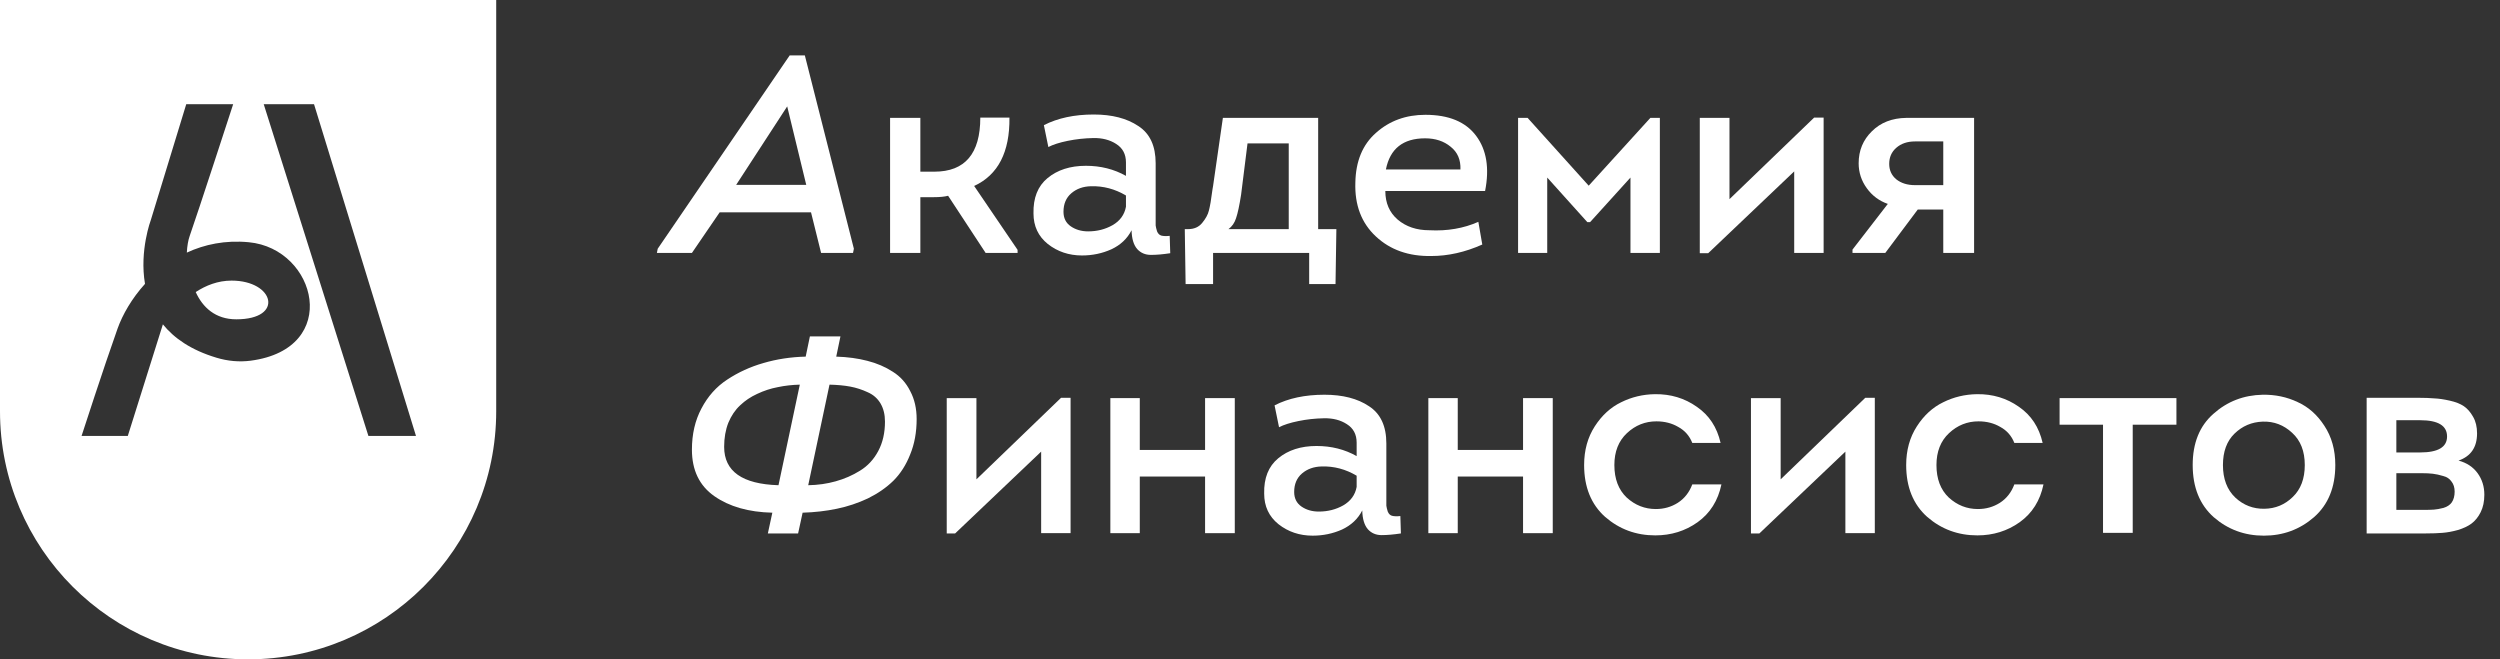
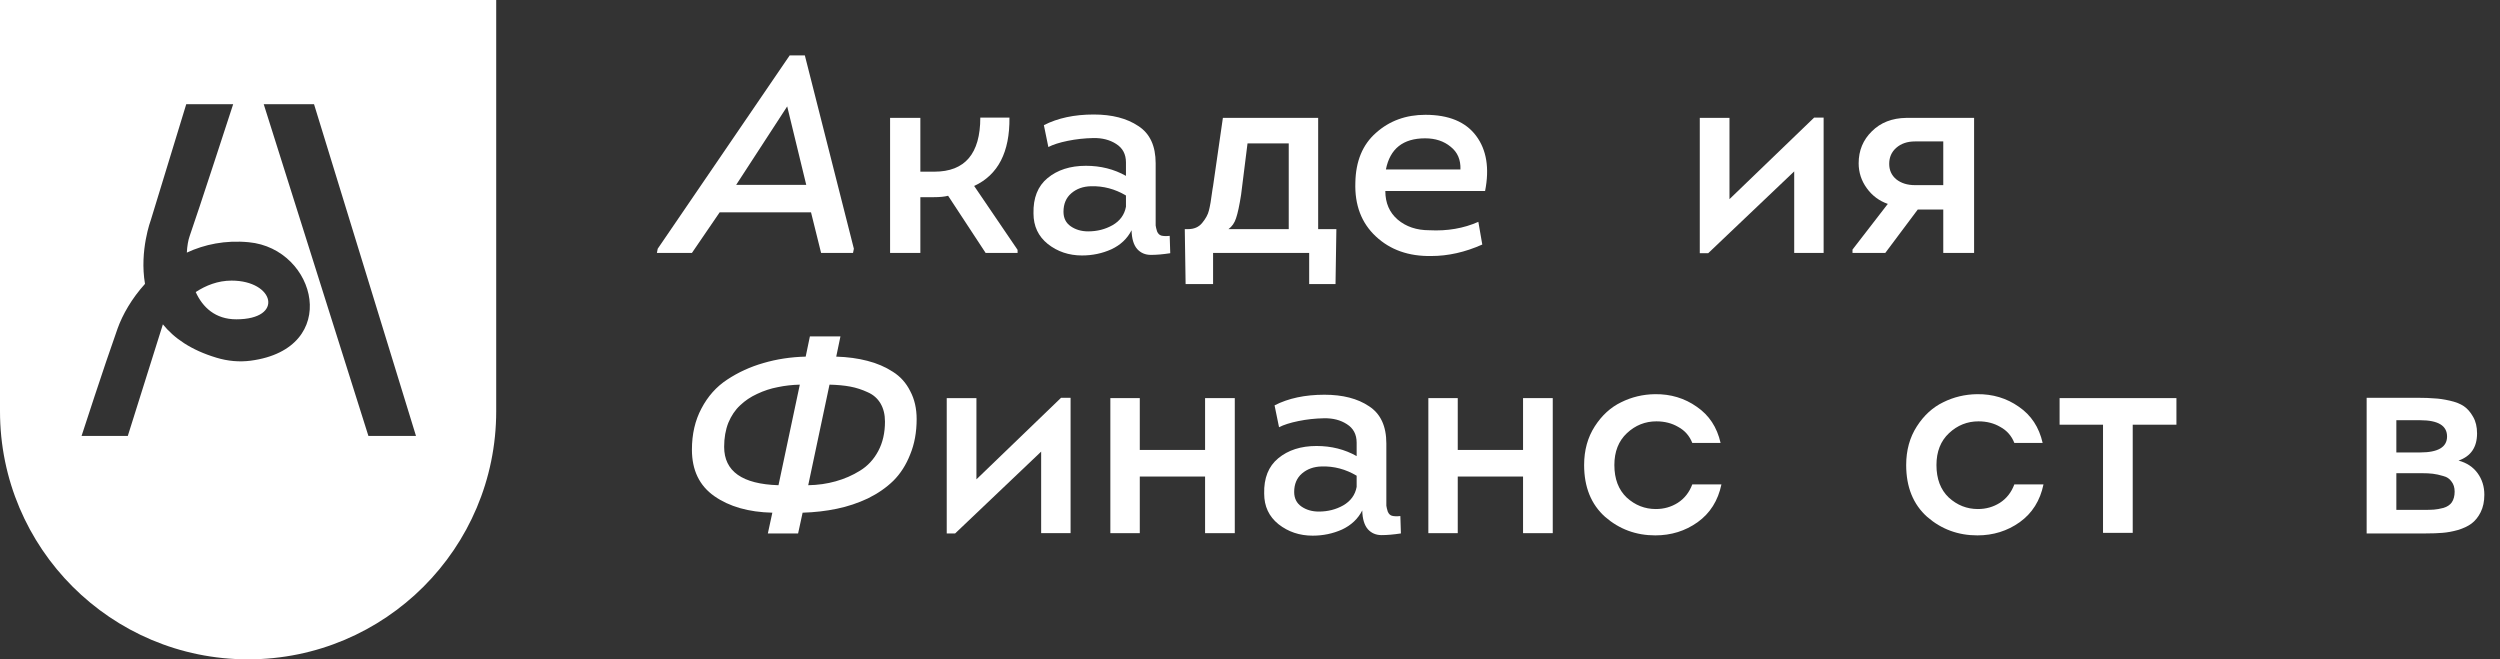
<svg xmlns="http://www.w3.org/2000/svg" width="91" height="24" viewBox="0 0 91 24" fill="none">
  <rect x="0" y="0" width="91" height="24" fill="#333333" stroke="none" />
  <path d="M90.165 15.775C90.165 16.279 89.94 16.608 89.491 16.765C89.791 16.846 90.022 17 90.185 17.224C90.348 17.448 90.43 17.71 90.43 18.009C90.43 18.254 90.385 18.465 90.297 18.642C90.209 18.819 90.097 18.958 89.96 19.06C89.831 19.155 89.665 19.233 89.461 19.294C89.263 19.349 89.076 19.383 88.9 19.396C88.73 19.41 88.533 19.417 88.308 19.417H86.146V14.48H88.033C88.257 14.48 88.448 14.487 88.604 14.501C88.767 14.507 88.954 14.535 89.165 14.582C89.382 14.63 89.556 14.698 89.685 14.786C89.814 14.874 89.927 15.004 90.022 15.174C90.117 15.337 90.165 15.538 90.165 15.775ZM87.227 18.56H88.196C88.366 18.56 88.499 18.557 88.594 18.55C88.689 18.543 88.805 18.523 88.941 18.488C89.076 18.448 89.179 18.38 89.246 18.285C89.314 18.183 89.349 18.053 89.349 17.897C89.349 17.747 89.311 17.625 89.236 17.53C89.168 17.428 89.066 17.36 88.93 17.326C88.794 17.285 88.669 17.258 88.553 17.244C88.444 17.231 88.308 17.224 88.145 17.224H87.227V18.56ZM87.227 16.469H88.094C88.747 16.469 89.073 16.275 89.073 15.888C89.073 15.493 88.747 15.296 88.094 15.296H87.227V16.469Z" fill="white" />
-   <path d="M85.005 16.928C85.005 17.737 84.747 18.37 84.23 18.825C83.713 19.274 83.105 19.498 82.404 19.498C81.704 19.498 81.096 19.274 80.579 18.825C80.069 18.37 79.814 17.737 79.814 16.928C79.814 16.126 80.065 15.504 80.569 15.062C81.072 14.613 81.67 14.382 82.364 14.368C82.819 14.361 83.241 14.45 83.628 14.633C84.023 14.81 84.349 15.099 84.608 15.5C84.873 15.902 85.005 16.377 85.005 16.928ZM80.915 16.928C80.915 17.431 81.065 17.826 81.364 18.111C81.663 18.39 82.017 18.526 82.425 18.519C82.826 18.513 83.169 18.37 83.455 18.091C83.747 17.812 83.894 17.425 83.894 16.928C83.894 16.425 83.741 16.034 83.435 15.755C83.129 15.47 82.772 15.334 82.364 15.347C81.963 15.361 81.619 15.507 81.334 15.786C81.055 16.058 80.915 16.439 80.915 16.928Z" fill="white" />
  <path d="M77.631 19.396H76.55V15.459H74.969V14.491H79.222V15.459H77.631V19.396Z" fill="white" />
  <path d="M74.352 16.122H73.322C73.22 15.864 73.05 15.67 72.812 15.541C72.581 15.405 72.316 15.337 72.017 15.337C71.609 15.337 71.252 15.48 70.946 15.765C70.64 16.051 70.487 16.438 70.487 16.928C70.487 17.431 70.636 17.826 70.936 18.111C71.242 18.39 71.595 18.529 71.996 18.529C72.289 18.529 72.554 18.454 72.792 18.305C73.037 18.148 73.213 17.924 73.322 17.632H74.383C74.261 18.223 73.972 18.682 73.516 19.009C73.067 19.328 72.554 19.488 71.976 19.488C71.276 19.488 70.667 19.264 70.15 18.815C69.64 18.359 69.385 17.73 69.385 16.928C69.385 16.391 69.514 15.922 69.773 15.52C70.031 15.119 70.351 14.827 70.731 14.643C71.112 14.453 71.524 14.354 71.966 14.348C72.537 14.341 73.043 14.494 73.486 14.806C73.934 15.112 74.223 15.551 74.352 16.122Z" fill="white" />
-   <path d="M67.172 16.439L64.041 19.417H63.735V14.491H64.816V17.448L67.896 14.48H68.243V19.407H67.172V16.439Z" fill="white" />
  <path d="M62.629 16.122H61.599C61.497 15.864 61.327 15.67 61.089 15.541C60.858 15.405 60.592 15.337 60.293 15.337C59.885 15.337 59.528 15.48 59.222 15.765C58.916 16.051 58.763 16.438 58.763 16.928C58.763 17.431 58.913 17.826 59.212 18.111C59.518 18.39 59.872 18.529 60.273 18.529C60.565 18.529 60.83 18.454 61.068 18.305C61.313 18.148 61.49 17.924 61.599 17.632H62.66C62.537 18.223 62.248 18.682 61.792 19.009C61.344 19.328 60.83 19.488 60.252 19.488C59.552 19.488 58.944 19.264 58.427 18.815C57.917 18.359 57.662 17.73 57.662 16.928C57.662 16.391 57.791 15.922 58.049 15.52C58.308 15.119 58.627 14.827 59.008 14.643C59.389 14.453 59.8 14.354 60.242 14.348C60.813 14.341 61.32 14.494 61.762 14.806C62.211 15.112 62.5 15.551 62.629 16.122Z" fill="white" />
  <path d="M55.439 14.491H56.52V19.407H55.439V17.346H53.062V19.407H51.992V14.491H53.062V16.378H55.439V14.491Z" fill="white" />
  <path d="M49.586 18.58C49.43 18.886 49.185 19.117 48.852 19.274C48.519 19.423 48.162 19.498 47.781 19.498C47.305 19.498 46.89 19.359 46.536 19.08C46.19 18.801 46.016 18.431 46.016 17.968C46.002 17.404 46.172 16.976 46.526 16.683C46.887 16.384 47.352 16.234 47.923 16.234C48.461 16.234 48.947 16.357 49.382 16.602V16.112C49.382 15.813 49.263 15.588 49.025 15.439C48.794 15.289 48.515 15.218 48.189 15.225C47.869 15.231 47.56 15.265 47.261 15.327C46.961 15.388 46.727 15.463 46.557 15.551L46.394 14.755C46.897 14.497 47.502 14.368 48.209 14.368C48.876 14.368 49.416 14.507 49.831 14.786C50.252 15.058 50.463 15.51 50.463 16.143V18.081V18.407C50.47 18.461 50.487 18.533 50.514 18.621C50.548 18.703 50.599 18.754 50.667 18.774C50.742 18.794 50.844 18.798 50.973 18.784L50.993 19.417C50.728 19.457 50.494 19.478 50.29 19.478C50.086 19.478 49.919 19.407 49.79 19.264C49.661 19.114 49.593 18.886 49.586 18.58ZM49.382 17.724V17.316C48.981 17.078 48.556 16.965 48.107 16.979C47.822 16.986 47.584 17.071 47.393 17.234C47.203 17.397 47.108 17.622 47.108 17.907C47.108 18.138 47.196 18.315 47.373 18.438C47.55 18.56 47.76 18.621 48.005 18.621C48.332 18.621 48.627 18.546 48.892 18.397C49.164 18.24 49.328 18.016 49.382 17.724Z" fill="white" />
  <path d="M43.865 14.491H44.946V19.407H43.865V17.346H41.488V19.407H40.417V14.491H41.488V16.378H43.865V14.491Z" fill="white" />
  <path d="M37.898 16.439L34.767 19.417H34.461V14.491H35.542V17.448L38.622 14.48H38.969V19.407H37.898V16.439Z" fill="white" />
  <path d="M32.213 15.347C32.213 15.089 32.159 14.868 32.05 14.684C31.941 14.501 31.785 14.364 31.581 14.276C31.377 14.181 31.166 14.113 30.949 14.072C30.731 14.031 30.479 14.008 30.194 14.001L29.419 17.662C29.772 17.656 30.105 17.608 30.418 17.52C30.738 17.431 31.034 17.302 31.306 17.132C31.584 16.962 31.805 16.724 31.968 16.418C32.132 16.112 32.213 15.755 32.213 15.347ZM26.359 16.265C26.359 17.156 27.018 17.622 28.337 17.662L29.113 14.001C28.834 14.008 28.565 14.038 28.307 14.093C28.055 14.14 27.807 14.222 27.562 14.337C27.324 14.446 27.117 14.585 26.94 14.755C26.763 14.919 26.62 15.129 26.512 15.388C26.41 15.646 26.359 15.939 26.359 16.265ZM27.95 19.417L28.113 18.662C27.25 18.642 26.546 18.441 26.002 18.06C25.458 17.679 25.186 17.115 25.186 16.367C25.186 15.803 25.301 15.303 25.533 14.868C25.764 14.426 26.077 14.075 26.471 13.817C26.872 13.552 27.311 13.351 27.787 13.215C28.27 13.073 28.783 12.994 29.327 12.981L29.48 12.246H30.592L30.439 12.981C30.853 12.994 31.231 13.045 31.571 13.134C31.918 13.222 32.227 13.355 32.499 13.532C32.771 13.702 32.982 13.936 33.131 14.235C33.288 14.528 33.366 14.868 33.366 15.255C33.366 15.731 33.288 16.16 33.131 16.541C32.982 16.921 32.778 17.241 32.519 17.499C32.261 17.751 31.951 17.965 31.591 18.142C31.231 18.312 30.853 18.438 30.459 18.519C30.071 18.601 29.657 18.648 29.215 18.662L29.051 19.417H27.95Z" fill="white" />
  <path d="M67.431 9.085L68.716 7.422C68.403 7.313 68.148 7.123 67.951 6.851C67.754 6.579 67.655 6.276 67.655 5.943C67.655 5.481 67.815 5.093 68.135 4.78C68.454 4.461 68.872 4.298 69.389 4.291H71.857V9.207H70.735V7.626H69.807L68.624 9.207H67.431V9.085ZM69.705 6.739H70.735V5.148H69.705C69.427 5.148 69.199 5.226 69.022 5.382C68.852 5.532 68.767 5.726 68.767 5.964C68.767 6.195 68.852 6.382 69.022 6.525C69.199 6.667 69.427 6.739 69.705 6.739Z" fill="white" />
  <path d="M65.309 6.239L62.178 9.217H61.872V4.291H62.953V7.249L66.034 4.281H66.38V9.207H65.309V6.239Z" fill="white" />
-   <path d="M57.88 8.085H57.778L56.319 6.463V9.207H55.258V4.291H55.605L57.829 6.759L60.073 4.291H60.419V9.207H59.349V6.463L57.88 8.085Z" fill="white" />
  <path d="M51.885 4.179C52.735 4.179 53.35 4.434 53.731 4.944C54.112 5.454 54.221 6.123 54.057 6.953H50.426C50.426 7.388 50.576 7.735 50.875 7.993C51.181 8.252 51.565 8.381 52.028 8.381C52.68 8.415 53.275 8.313 53.812 8.075L53.955 8.901C53.33 9.18 52.711 9.319 52.099 9.319C51.276 9.333 50.603 9.095 50.08 8.605C49.556 8.116 49.308 7.463 49.335 6.647C49.349 5.865 49.6 5.26 50.09 4.832C50.579 4.396 51.178 4.179 51.885 4.179ZM51.874 5.035C51.072 5.035 50.596 5.413 50.447 6.168H53.16C53.173 5.814 53.054 5.539 52.803 5.341C52.558 5.138 52.249 5.035 51.874 5.035Z" fill="white" />
  <path d="M44.156 10.339H43.156L43.126 8.34H43.146H43.248C43.466 8.34 43.636 8.265 43.758 8.116C43.887 7.959 43.969 7.81 44.003 7.667C44.044 7.517 44.088 7.259 44.135 6.892C44.142 6.838 44.149 6.797 44.156 6.769L44.513 4.291H47.981V8.34H48.644L48.613 10.339H47.654V9.207H44.156V10.339ZM46.91 8.34V5.219H45.41L45.176 7.086C45.115 7.48 45.053 7.766 44.992 7.943C44.938 8.113 44.846 8.245 44.717 8.34H46.91Z" fill="white" />
  <path d="M41.189 8.381C41.033 8.687 40.788 8.918 40.455 9.074C40.122 9.224 39.765 9.299 39.384 9.299C38.908 9.299 38.493 9.159 38.14 8.881C37.793 8.602 37.619 8.231 37.619 7.769C37.606 7.204 37.776 6.776 38.129 6.484C38.49 6.185 38.956 6.035 39.527 6.035C40.064 6.035 40.55 6.157 40.985 6.402V5.913C40.985 5.613 40.866 5.389 40.628 5.239C40.397 5.09 40.118 5.018 39.792 5.025C39.472 5.032 39.163 5.066 38.864 5.127C38.565 5.188 38.33 5.263 38.16 5.352L37.997 4.556C38.5 4.298 39.105 4.168 39.812 4.168C40.479 4.168 41.019 4.308 41.434 4.587C41.856 4.859 42.066 5.311 42.066 5.943V7.881V8.207C42.073 8.262 42.09 8.333 42.117 8.422C42.151 8.503 42.202 8.554 42.27 8.575C42.345 8.595 42.447 8.599 42.577 8.585L42.597 9.217C42.332 9.258 42.097 9.278 41.893 9.278C41.689 9.278 41.522 9.207 41.393 9.064C41.264 8.915 41.196 8.687 41.189 8.381ZM40.985 7.524V7.116C40.584 6.878 40.159 6.766 39.71 6.779C39.425 6.786 39.187 6.871 38.996 7.035C38.806 7.198 38.711 7.422 38.711 7.708C38.711 7.939 38.799 8.116 38.976 8.238C39.153 8.36 39.364 8.422 39.608 8.422C39.935 8.422 40.23 8.347 40.496 8.197C40.768 8.041 40.931 7.816 40.985 7.524Z" fill="white" />
  <path d="M33.501 6.249H34.011C35.126 6.249 35.683 5.593 35.683 4.281H36.744C36.758 5.539 36.329 6.368 35.459 6.769L37.04 9.095V9.207H35.877L34.511 7.126C34.381 7.16 34.208 7.177 33.99 7.177H33.501V9.207H32.399V4.291H33.501V6.249Z" fill="white" />
  <path d="M29.521 7.728H26.196L25.186 9.207H23.911L23.941 9.054L28.745 2.016H29.296L31.081 9.054L31.05 9.207H29.888L29.521 7.728ZM28.654 3.873L26.797 6.728H29.347L28.654 3.873Z" fill="white" />
  <path fill-rule="evenodd" clip-rule="evenodd" d="M0 14.97V0H18.062V14.97C18.062 19.957 14.018 24 9.03 24C4.043 24 0 19.957 0 14.97ZM2.969 15.868H4.652L5.929 11.806C6.334 12.308 6.953 12.743 7.881 13.021C8.284 13.143 8.707 13.184 9.125 13.129C12.444 12.691 11.531 9.05 9.055 8.817C8.199 8.736 7.444 8.896 6.801 9.195C6.812 8.955 6.85 8.745 6.903 8.594C7.175 7.827 8.487 3.794 8.487 3.794H6.779L5.493 8C5.493 8 5.07 9.119 5.278 10.333C4.797 10.864 4.461 11.453 4.28 11.959C3.786 13.344 2.969 15.868 2.969 15.868ZM9.6 3.794L13.41 15.868H15.142L11.431 3.794H9.6ZM7.124 10.631C7.492 10.39 7.931 10.214 8.429 10.214C9.987 10.214 10.358 11.623 8.602 11.623C7.837 11.623 7.377 11.187 7.124 10.631Z" fill="white" />
</svg>